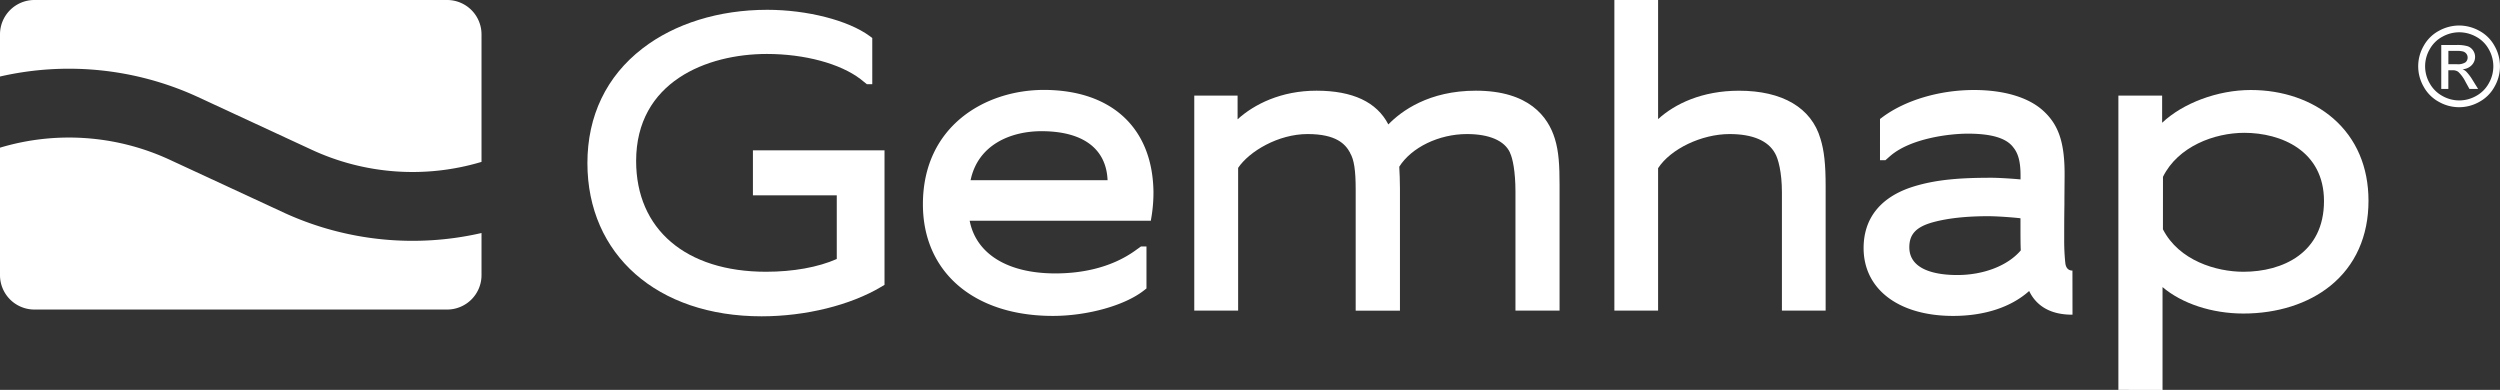
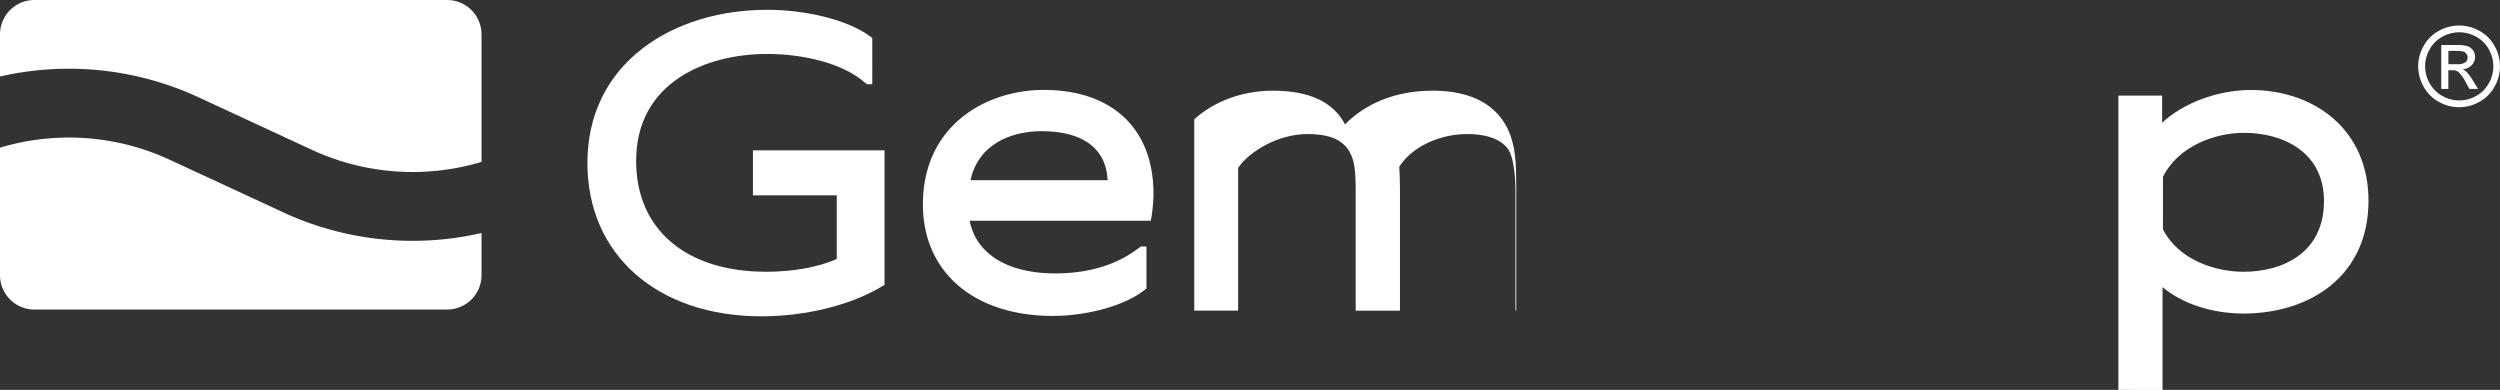
<svg xmlns="http://www.w3.org/2000/svg" viewBox="0 0 1055.52 164.61">
  <rect x="0" y="0" width="1055.52" height="164.61" fill="#333333" stroke="none" />
  <defs>
    <style>.ad429933-8d3b-4e69-a7a5-476ea6dd5138{fill:#fff;}</style>
  </defs>
  <g id="ab5a1ce8-cc53-4f40-b2c0-f072be0bdef1" data-name="Capa 2">
    <g id="faef7ea3-fa72-4339-a58d-9147832d06fb" data-name="Capa 2">
      <path class="ad429933-8d3b-4e69-a7a5-476ea6dd5138" d="M1038.29,10.77a17.77,17.77,0,0,1,8.48,2.23,15.89,15.89,0,0,1,6.44,6.38,17.3,17.3,0,0,1,0,17.22,16,16,0,0,1-6.37,6.38,17.28,17.28,0,0,1-17.16,0,16,16,0,0,1-6.39-6.38,17.23,17.23,0,0,1,0-17.22,15.93,15.93,0,0,1,6.46-6.38A17.74,17.74,0,0,1,1038.29,10.77Zm0,2.86a14.68,14.68,0,0,0-7.07,1.86,13.36,13.36,0,0,0-5.39,5.33,14.33,14.33,0,0,0,0,14.35,13.5,13.5,0,0,0,5.33,5.32,14.36,14.36,0,0,0,14.31,0,13.35,13.35,0,0,0,5.32-5.32,14.4,14.4,0,0,0,0-14.35,13.27,13.27,0,0,0-5.38-5.33A14.73,14.73,0,0,0,1038.29,13.63Zm-7.57,23.93V19h6.38a15.72,15.72,0,0,1,4.73.51,4.58,4.58,0,0,1,2.33,1.8A4.75,4.75,0,0,1,1045,24a4.94,4.94,0,0,1-1.45,3.54,5.71,5.71,0,0,1-3.85,1.69,5.15,5.15,0,0,1,1.57,1,20.93,20.93,0,0,1,2.75,3.68l2.26,3.64h-3.66L1041,34.63a15.14,15.14,0,0,0-3.13-4.32,3.9,3.9,0,0,0-2.4-.64h-1.76v7.89Zm3-10.45h3.63a5.9,5.9,0,0,0,3.55-.77,2.52,2.52,0,0,0,.95-2.06,2.56,2.56,0,0,0-.45-1.48,2.83,2.83,0,0,0-1.27-1,9.55,9.55,0,0,0-3-.32h-3.4Z" />
      <path class="ad429933-8d3b-4e69-a7a5-476ea6dd5138" d="M321.52,133.55c-44,0-73.51-26-73.51-64.7,0-19.9,8-36.62,23.23-48.37C284.87,9.94,303.59,4.14,323.93,4.14c16.85,0,34.21,4.45,43.22,11.06l1.13.83V35.55H366s-2.05-1.67-2.75-2.2c-8.45-6.45-23.48-10.57-39.46-10.57-25.47,0-55.21,11.84-55.21,45.2,0,28.84,21,46.76,54.86,46.76,11.44,0,22-1.91,29.85-5.39V82.48H317.89v-19h55.56v56.79l-1.34.8C359,128.89,340.12,133.55,321.52,133.55Z" />
      <path class="ad429933-8d3b-4e69-a7a5-476ea6dd5138" d="M444.53,133.38c-33.33,0-54.87-18.49-54.87-47.11,0-33.19,26.48-48.31,51.08-48.31C469.32,38,486.6,54,487,80.88a63.78,63.78,0,0,1-.73,10l-.38,2.31H409.4c2.72,14,16,22.25,36.17,22.25,9.2,0,22.91-1.6,34.41-10.13l1.76-1.26h2.31v17.74l-1.06.83C474.89,129,459.08,133.38,444.53,133.38Zm23.1-57.29c-.56-13.36-10.43-20.7-27.93-20.7-12.68,0-26.75,5.51-29.91,20.7Z" />
-       <path class="ad429933-8d3b-4e69-a7a5-476ea6dd5138" d="M639.84,131.14V80.92c0-8.68-1.23-14.24-2.29-16.36l0-.09c-2.3-5.08-8.76-7.87-18.19-7.87-11.82,0-23.43,5.63-28.58,13.79.15,2.49.29,6.1.29,9v51.77H572.38V80.06c0-8.2-.68-12.68-2.37-15.49l0-.09c-2-3.67-5.85-7.88-17.94-7.88-12.36,0-24.61,7.29-29.32,14.27v60.27H504.23V40.37h18.29v10c7-6.37,18.4-12.08,33.3-12.08,15.3,0,25.48,4.79,30.35,14.25,5.48-5.65,17.09-14.25,36.94-14.25,22.42,0,30.51,11,33.35,20.24,1.69,5.45,2,11.32,2,19.62v53Z" />
-       <path class="ad429933-8d3b-4e69-a7a5-476ea6dd5138" d="M752.34,131.14V81.27c0-8.58-1.56-14.27-2.9-16.54-2.92-5.35-9.54-8.13-19.18-8.13-11.85,0-24.92,6.28-30.2,14.41v60.13H681.6V0h18.46V50.3c7.09-6.48,18.6-12,34.16-12,18.36,0,30.58,7.21,34.4,20.28,1.55,5,2.18,10.76,2.18,19.93v52.63Z" />
+       <path class="ad429933-8d3b-4e69-a7a5-476ea6dd5138" d="M639.84,131.14V80.92c0-8.68-1.23-14.24-2.29-16.36l0-.09c-2.3-5.08-8.76-7.87-18.19-7.87-11.82,0-23.43,5.63-28.58,13.79.15,2.49.29,6.1.29,9v51.77H572.38V80.06c0-8.2-.68-12.68-2.37-15.49l0-.09c-2-3.67-5.85-7.88-17.94-7.88-12.36,0-24.61,7.29-29.32,14.27v60.27H504.23V40.37v10c7-6.37,18.4-12.08,33.3-12.08,15.3,0,25.48,4.79,30.35,14.25,5.48-5.65,17.09-14.25,36.94-14.25,22.42,0,30.51,11,33.35,20.24,1.69,5.45,2,11.32,2,19.62v53Z" />
      <path class="ad429933-8d3b-4e69-a7a5-476ea6dd5138" d="M894.4,164.61V40.37h18.47V51.83C921.58,43.6,936.22,38,950.31,38c13.52,0,25.88,4.26,34.79,12,9.75,8.47,14.9,20.49,14.9,34.76,0,15-5.56,27.38-16.08,35.9-9.33,7.56-22.37,11.72-36.72,11.72-13.36,0-26-4.24-34.16-11.17v43.44Zm18.81-67.78c6.81,13.21,22.5,17.91,34,17.91,16.43,0,34-7.84,34-29.85,0-21.26-18.13-28.81-33.64-28.81-12.64,0-28,5.75-34.34,18.57Z" />
-       <path class="ad429933-8d3b-4e69-a7a5-476ea6dd5138" d="M875,114.21s-2.57.35-3-3.09a92.06,92.06,0,0,1-.48-10.18c0-3.73,0-9.21.09-14.51,0-5,.08-9.83.08-12.93,0-13.33-2.53-20.82-9-26.71C856.5,41.1,846.09,38,833.43,38c-14.51,0-28.93,4.27-38.57,11.41l-1.11.83V67.64h2.3s1.75-1.57,2.36-2.07c8.65-7.18,24.63-9.14,32.43-9.14,10,0,16.29,1.89,19.18,5.78l.07.09c2.08,2.57,3,6.19,3,11.72v1.73c-4-.38-9.59-.7-12.25-.7-13.11,0-23.94.7-34.2,4.12-13,4.46-19.81,13.3-19.81,25.56,0,17.4,14.84,28.65,37.79,28.65,13.28,0,24.48-3.7,32.11-10.52,2.39,5,7.49,10,18.1,10h.2Zm-48.68,1.91c-7.54,0-20.19-1.53-20.19-11.73,0-5.6,3-8.67,10.21-10.62,6.12-1.65,13.89-2.49,23.09-2.49,3.16,0,9.24.37,13.63.87,0,7.25,0,10.73.13,13.56C847.73,112.15,837.55,116.12,826.36,116.12Z" />
      <path class="ad429933-8d3b-4e69-a7a5-476ea6dd5138" d="M203.3,98.38v17.79a14.52,14.52,0,0,1-14.52,14.52H14.52A14.52,14.52,0,0,1,0,116.17V62.35a101.26,101.26,0,0,1,71.69,5.11l48.83,22.63A130.08,130.08,0,0,0,203.3,98.38ZM82.78,40.6l48.83,22.63a101.27,101.27,0,0,0,71.69,5.12V14.52A14.52,14.52,0,0,0,188.78,0H14.52A14.52,14.52,0,0,0,0,14.52V32.31A130.14,130.14,0,0,1,82.78,40.6Z" />
    </g>
  </g>
</svg>